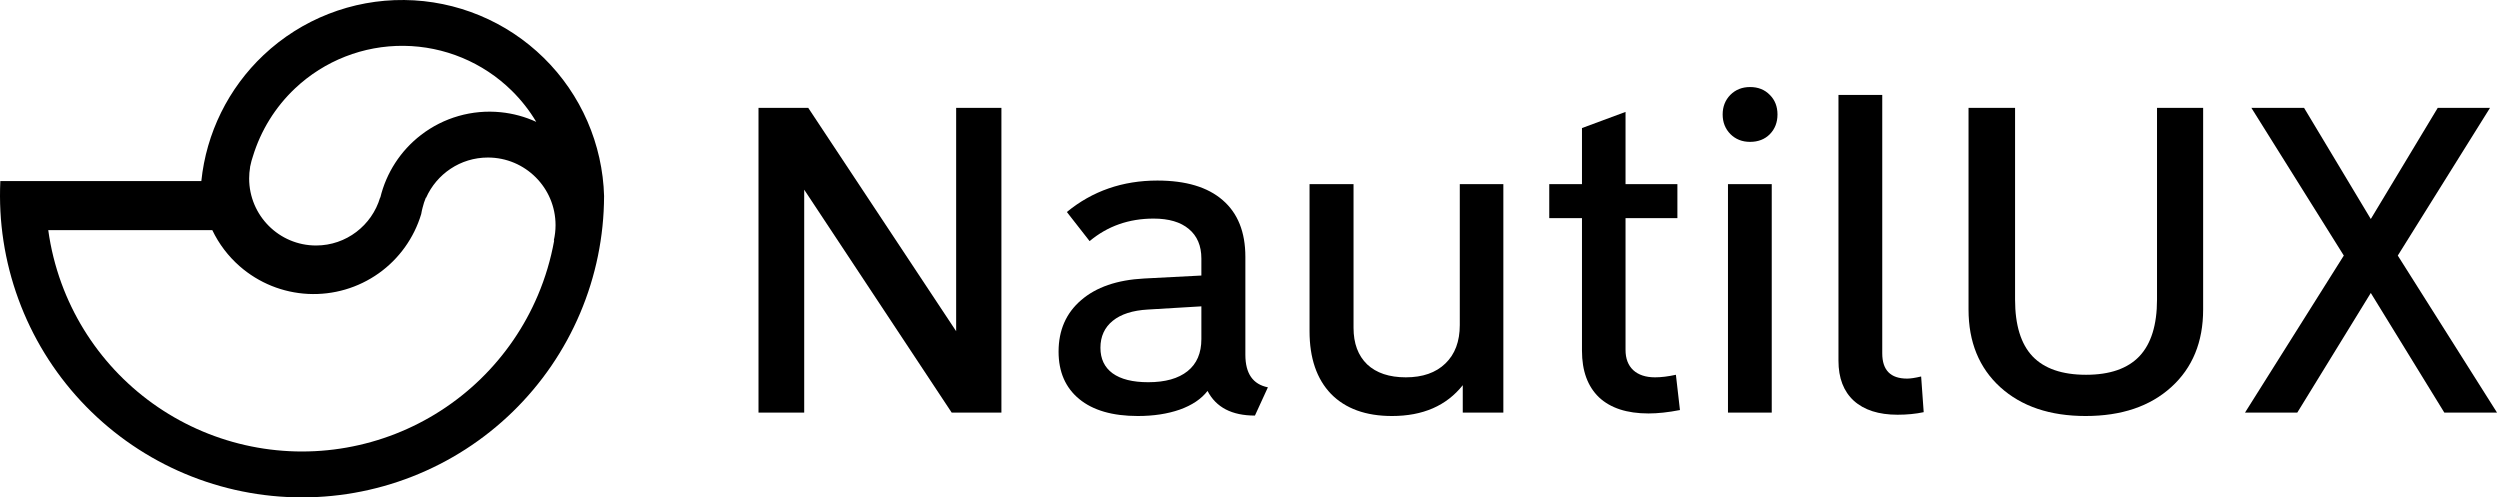
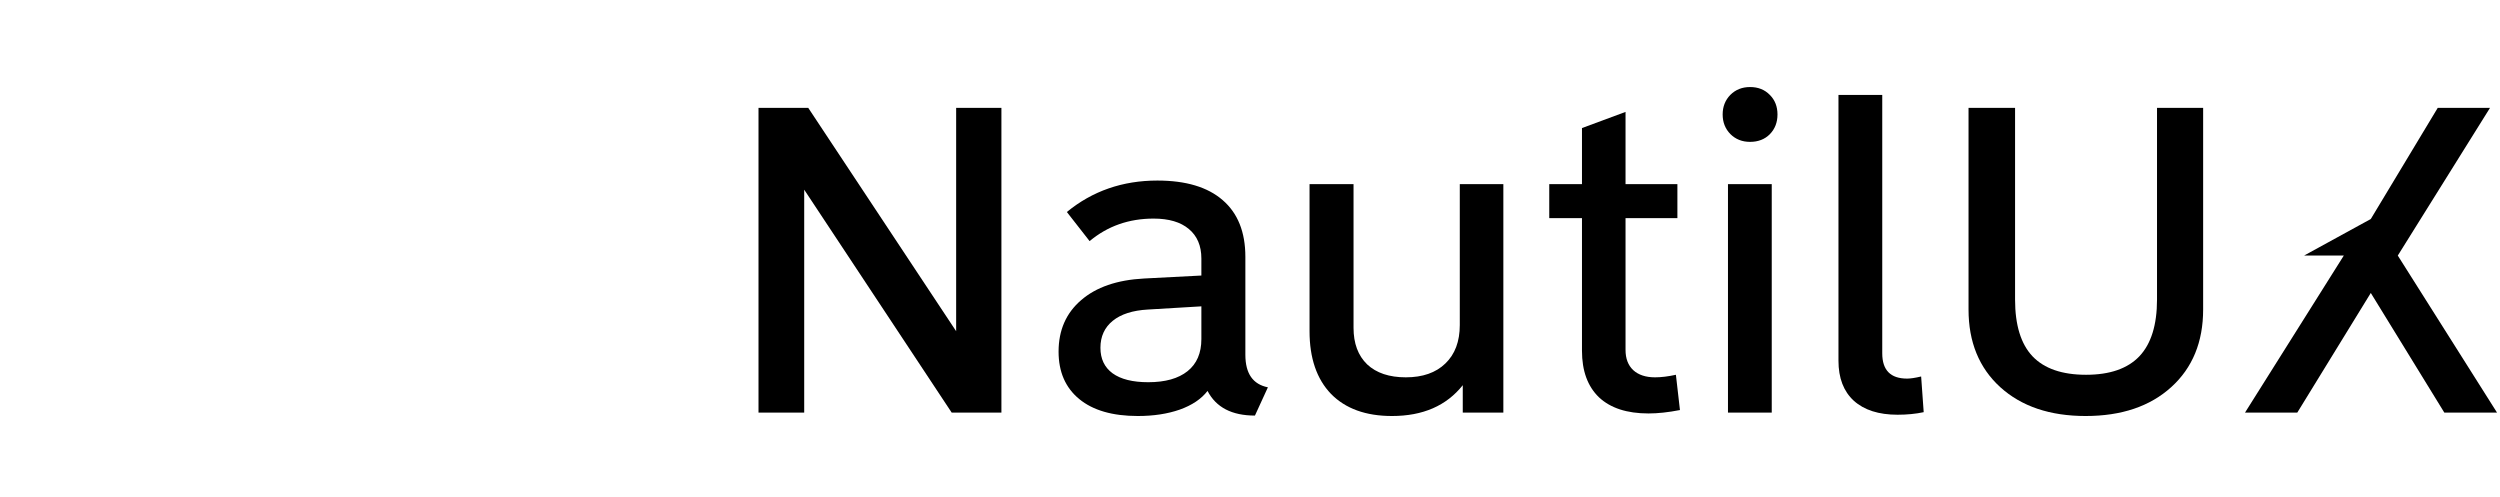
<svg xmlns="http://www.w3.org/2000/svg" width="191" height="38" viewBox="0 0 191 38" fill="none">
-   <path fill-rule="evenodd" clip-rule="evenodd" d="M30.886 0.001C34.879 0.041 38.7 1.627 41.547 4.424C44.394 7.221 46.045 11.012 46.153 15L46.151 15C46.141 18.069 45.519 21.105 44.321 23.93C43.122 26.76 41.369 29.322 39.166 31.465C36.962 33.608 34.353 35.29 31.491 36.41C28.629 37.532 25.572 38.07 22.499 37.993C19.427 37.916 16.4 37.226 13.598 35.964C10.795 34.701 8.273 32.891 6.18 30.641C4.086 28.39 2.463 25.744 1.407 22.858C0.351 19.976 -0.118 16.913 0.025 13.848L0.025 13.833H15.382C15.76 10.168 17.442 6.749 20.137 4.206C23.041 1.468 26.893 -0.04 30.886 0.001ZM37.277 12.035C35.169 12.035 33.356 13.299 32.553 15.11L32.534 15.104C32.432 15.351 32.348 15.606 32.285 15.868C32.242 16.028 32.207 16.191 32.18 16.356C31.631 18.179 30.495 19.769 28.943 20.874C27.371 21.994 25.466 22.551 23.538 22.455C21.61 22.36 19.77 21.616 18.317 20.345C17.432 19.572 16.721 18.63 16.221 17.584H3.776C3.746 17.584 3.717 17.584 3.687 17.583C3.877 18.968 4.216 20.333 4.699 21.653C5.595 24.101 6.972 26.344 8.747 28.253C10.522 30.162 12.661 31.696 15.038 32.767C17.415 33.837 19.981 34.423 22.587 34.488C25.193 34.553 27.785 34.096 30.212 33.146C32.639 32.195 34.852 30.769 36.721 28.952C38.589 27.134 40.076 24.962 41.093 22.562C41.665 21.213 42.082 19.808 42.339 18.373L42.312 18.364C42.398 17.99 42.444 17.602 42.444 17.202C42.444 14.348 40.131 12.035 37.277 12.035ZM30.851 3.502C27.765 3.47 24.787 4.635 22.543 6.752C21.022 8.187 19.919 9.983 19.32 11.95C19.242 12.175 19.178 12.407 19.131 12.645C19.121 12.688 19.111 12.731 19.101 12.774L19.108 12.776C19.061 13.055 19.035 13.342 19.035 13.634C19.035 16.463 21.323 18.756 24.145 18.756C26.459 18.756 28.414 17.212 29.041 15.096L29.055 15.099C29.512 13.205 30.604 11.514 32.158 10.316C33.893 8.978 36.074 8.355 38.254 8.574C39.202 8.669 40.118 8.92 40.969 9.31C40.452 8.443 39.822 7.639 39.09 6.92C36.89 4.759 33.937 3.533 30.851 3.502Z" fill="black" />
-   <path d="M183.191 19.525L190.773 31.523H186.747L181.129 22.382L175.512 31.523H171.518L179.067 19.525L172.005 8.241H176.031L181.129 16.732L186.243 8.241H190.237L183.191 19.525Z" fill="black" />
+   <path d="M183.191 19.525L190.773 31.523H186.747L181.129 22.382L175.512 31.523H171.518L179.067 19.525H176.031L181.129 16.732L186.243 8.241H190.237L183.191 19.525Z" fill="black" />
  <path d="M159.374 28.633C161.192 28.633 162.55 28.162 163.449 27.22C164.347 26.268 164.796 24.823 164.796 22.886V8.241H168.32V23.649C168.32 26.127 167.508 28.103 165.884 29.575C164.261 31.047 162.08 31.783 159.341 31.783C156.614 31.783 154.438 31.047 152.815 29.575C151.202 28.103 150.396 26.127 150.396 23.649V8.241H153.951V22.886C153.951 24.834 154.395 26.279 155.282 27.22C156.181 28.162 157.545 28.633 159.374 28.633Z" fill="black" />
  <path d="M145.703 28.925C145.963 28.925 146.32 28.871 146.775 28.763L146.97 31.49C146.364 31.62 145.698 31.685 144.973 31.685C143.533 31.685 142.418 31.328 141.628 30.614C140.849 29.899 140.459 28.882 140.459 27.561V7.251H143.804V26.993C143.804 28.281 144.437 28.925 145.703 28.925Z" fill="black" />
  <path d="M132.196 10.238C131.806 9.838 131.611 9.34 131.611 8.744C131.611 8.149 131.806 7.651 132.196 7.251C132.596 6.85 133.099 6.65 133.705 6.65C134.322 6.65 134.826 6.85 135.215 7.251C135.605 7.64 135.8 8.138 135.8 8.744C135.8 9.351 135.605 9.854 135.215 10.254C134.826 10.644 134.322 10.839 133.705 10.839C133.099 10.839 132.596 10.639 132.196 10.238ZM135.361 14.07V31.523H132.017V14.07H135.361Z" fill="black" />
  <path d="M118.363 14.07H120.863V9.784L124.191 8.55V14.07H128.153V16.667H124.191V26.733C124.191 27.394 124.386 27.908 124.776 28.276C125.176 28.644 125.734 28.828 126.448 28.828C126.914 28.828 127.444 28.763 128.039 28.633L128.348 31.328C127.46 31.501 126.659 31.588 125.945 31.588C124.3 31.588 123.039 31.177 122.162 30.354C121.296 29.52 120.863 28.335 120.863 26.798V16.667H118.363V14.07Z" fill="black" />
  <path d="M111.528 24.834V14.07H114.856V31.523H111.755V29.428C110.51 30.998 108.708 31.783 106.349 31.783C104.346 31.783 102.793 31.22 101.689 30.094C100.596 28.958 100.049 27.361 100.049 25.305V14.07H103.41V25.045C103.41 26.235 103.756 27.166 104.449 27.837C105.153 28.498 106.138 28.828 107.404 28.828C108.692 28.828 109.699 28.476 110.424 27.773C111.16 27.069 111.528 26.089 111.528 24.834Z" fill="black" />
  <path d="M83.246 18.421L81.508 16.197C83.457 14.595 85.762 13.794 88.425 13.794C90.6 13.794 92.262 14.292 93.409 15.287C94.567 16.283 95.146 17.728 95.146 19.622V27.107C95.146 28.535 95.72 29.363 96.867 29.591L95.877 31.75C94.112 31.75 92.906 31.122 92.256 29.867C91.78 30.484 91.071 30.96 90.129 31.296C89.198 31.62 88.132 31.783 86.931 31.783C84.993 31.783 83.5 31.35 82.45 30.484C81.4 29.618 80.875 28.411 80.875 26.863C80.875 25.229 81.449 23.919 82.596 22.934C83.743 21.939 85.345 21.387 87.402 21.278L91.785 21.051V19.752C91.785 18.778 91.466 18.026 90.827 17.495C90.2 16.965 89.301 16.7 88.132 16.7C86.249 16.7 84.62 17.273 83.246 18.421ZM91.785 23.405L87.694 23.649C86.536 23.714 85.643 24 85.015 24.509C84.387 25.018 84.073 25.705 84.073 26.571C84.073 27.415 84.382 28.065 84.999 28.519C85.627 28.974 86.536 29.201 87.727 29.201C89.025 29.201 90.026 28.92 90.73 28.357C91.434 27.794 91.785 26.977 91.785 25.905V23.405Z" fill="black" />
  <path d="M61.441 14.492V31.523H57.95V8.241H61.75L73.05 25.305V8.241H76.508V31.523H72.709L61.441 14.492Z" fill="black" />
</svg>